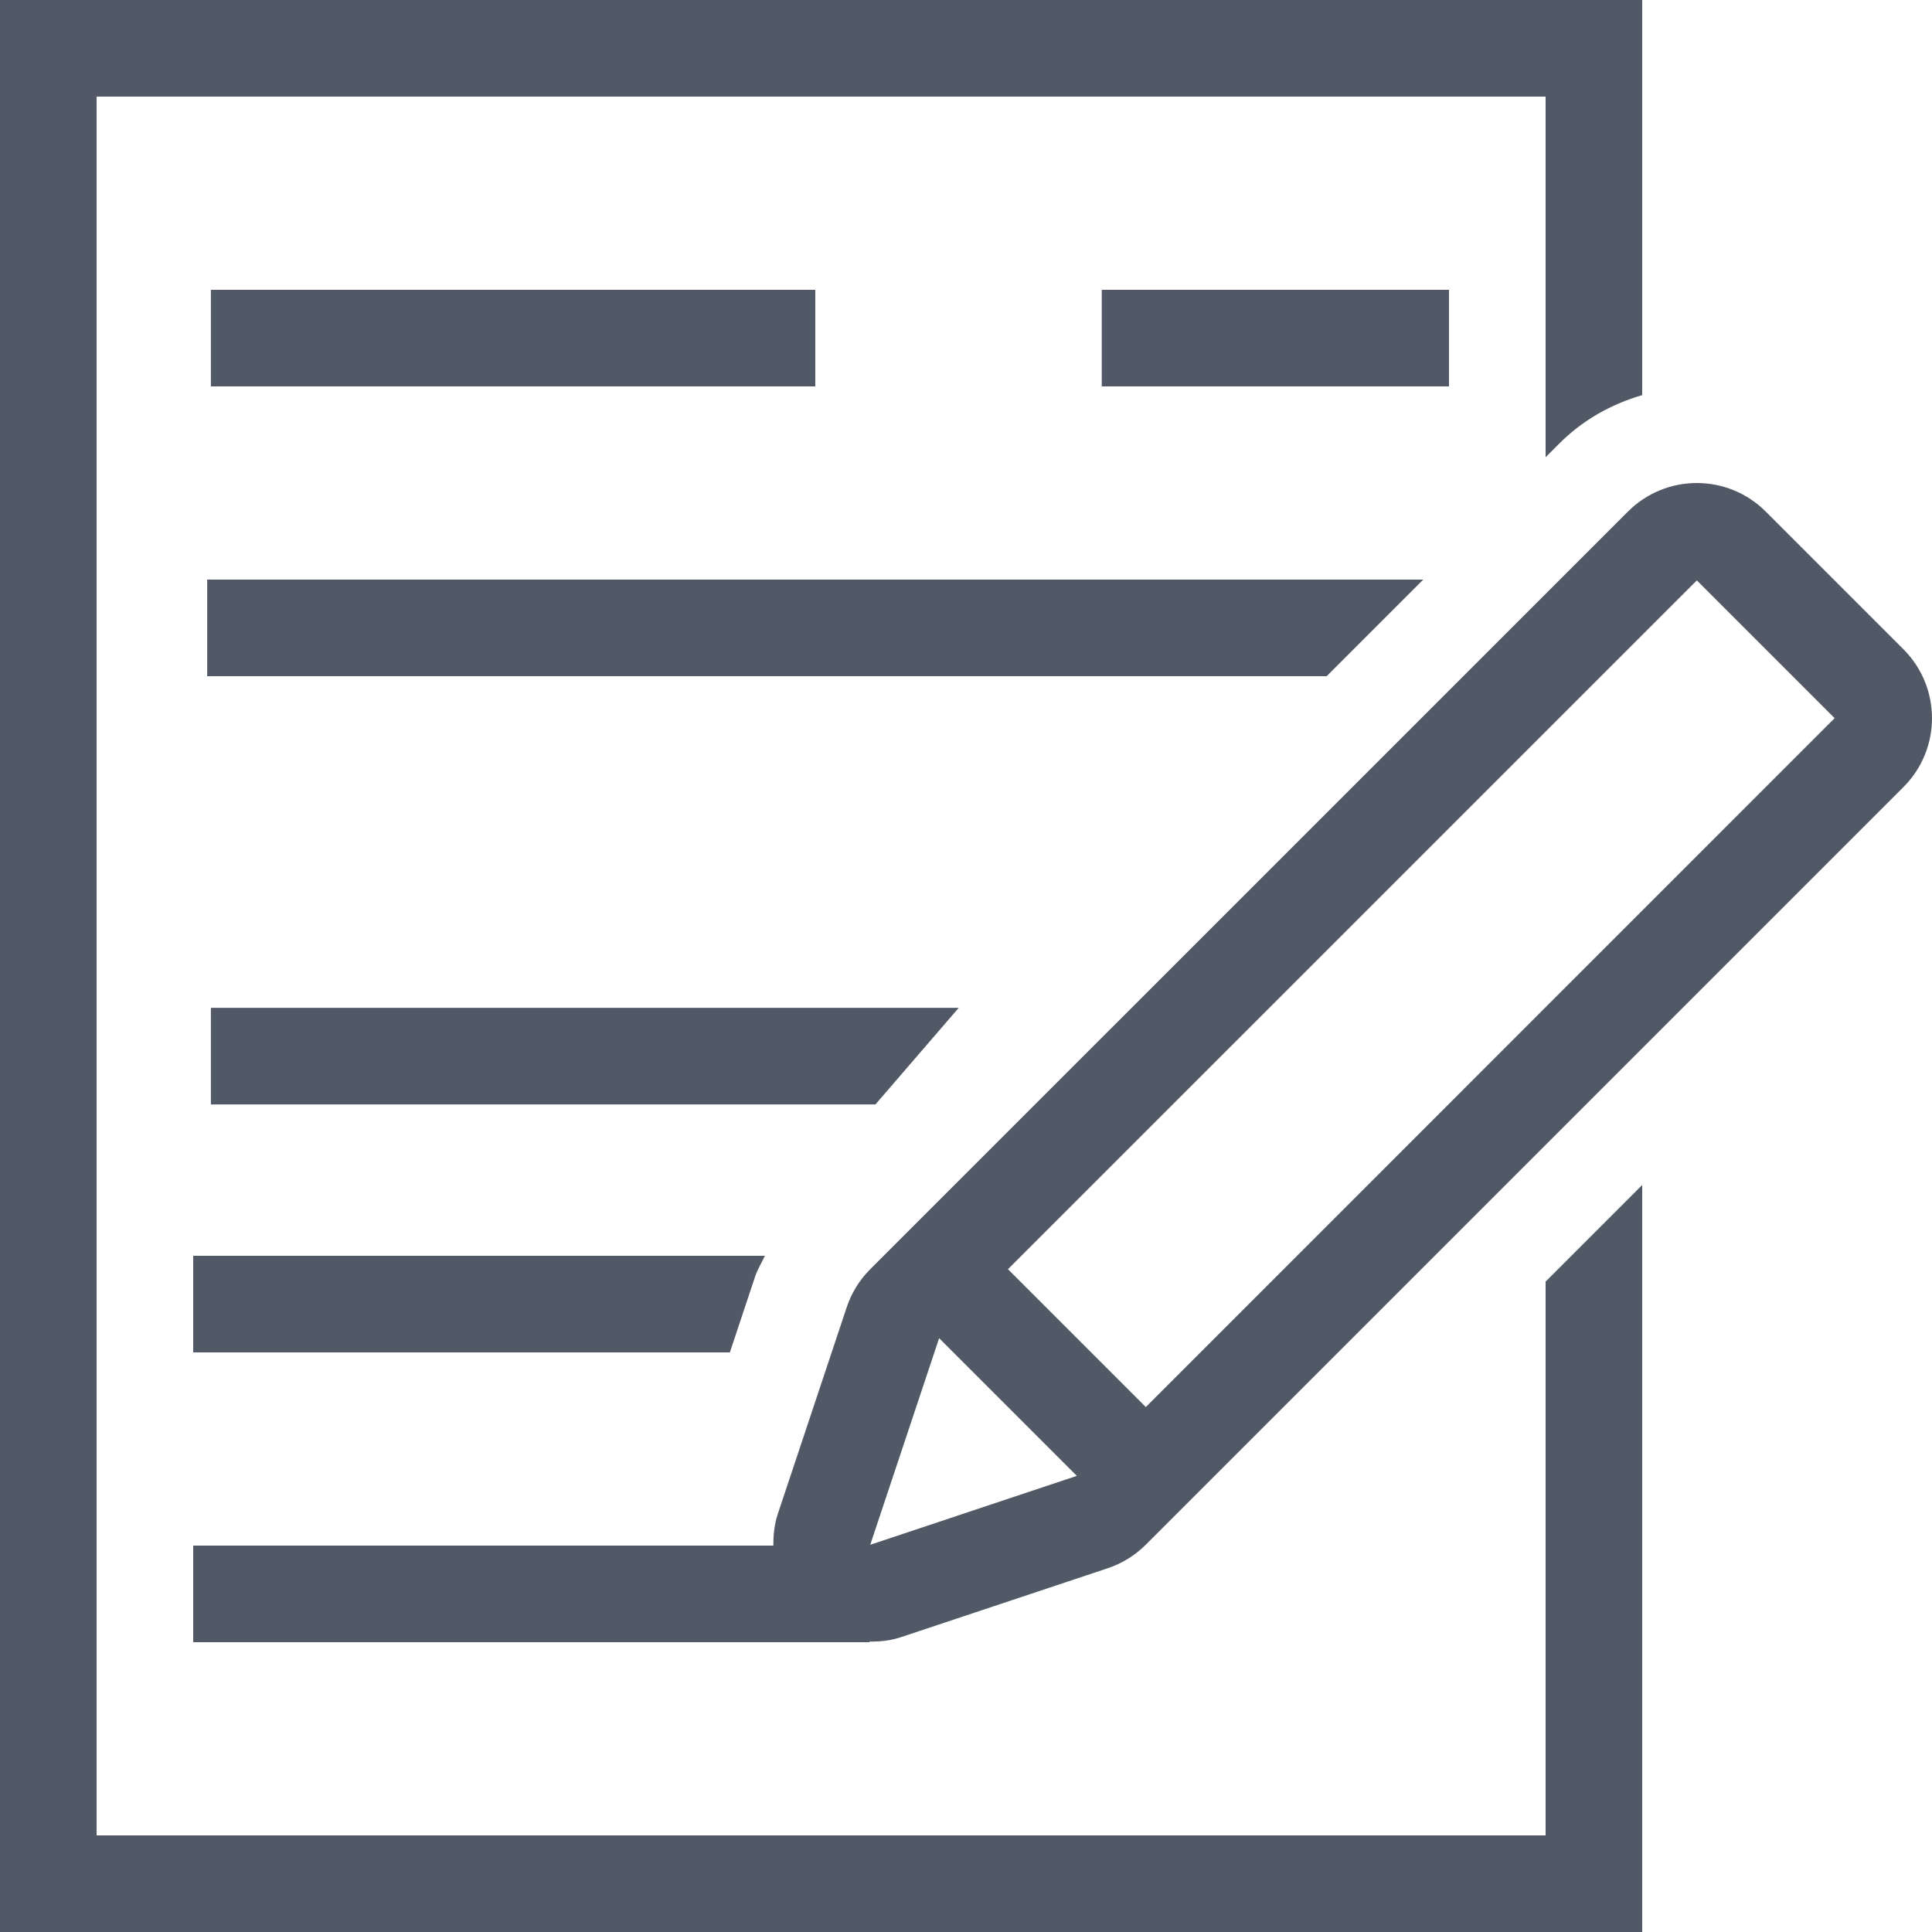
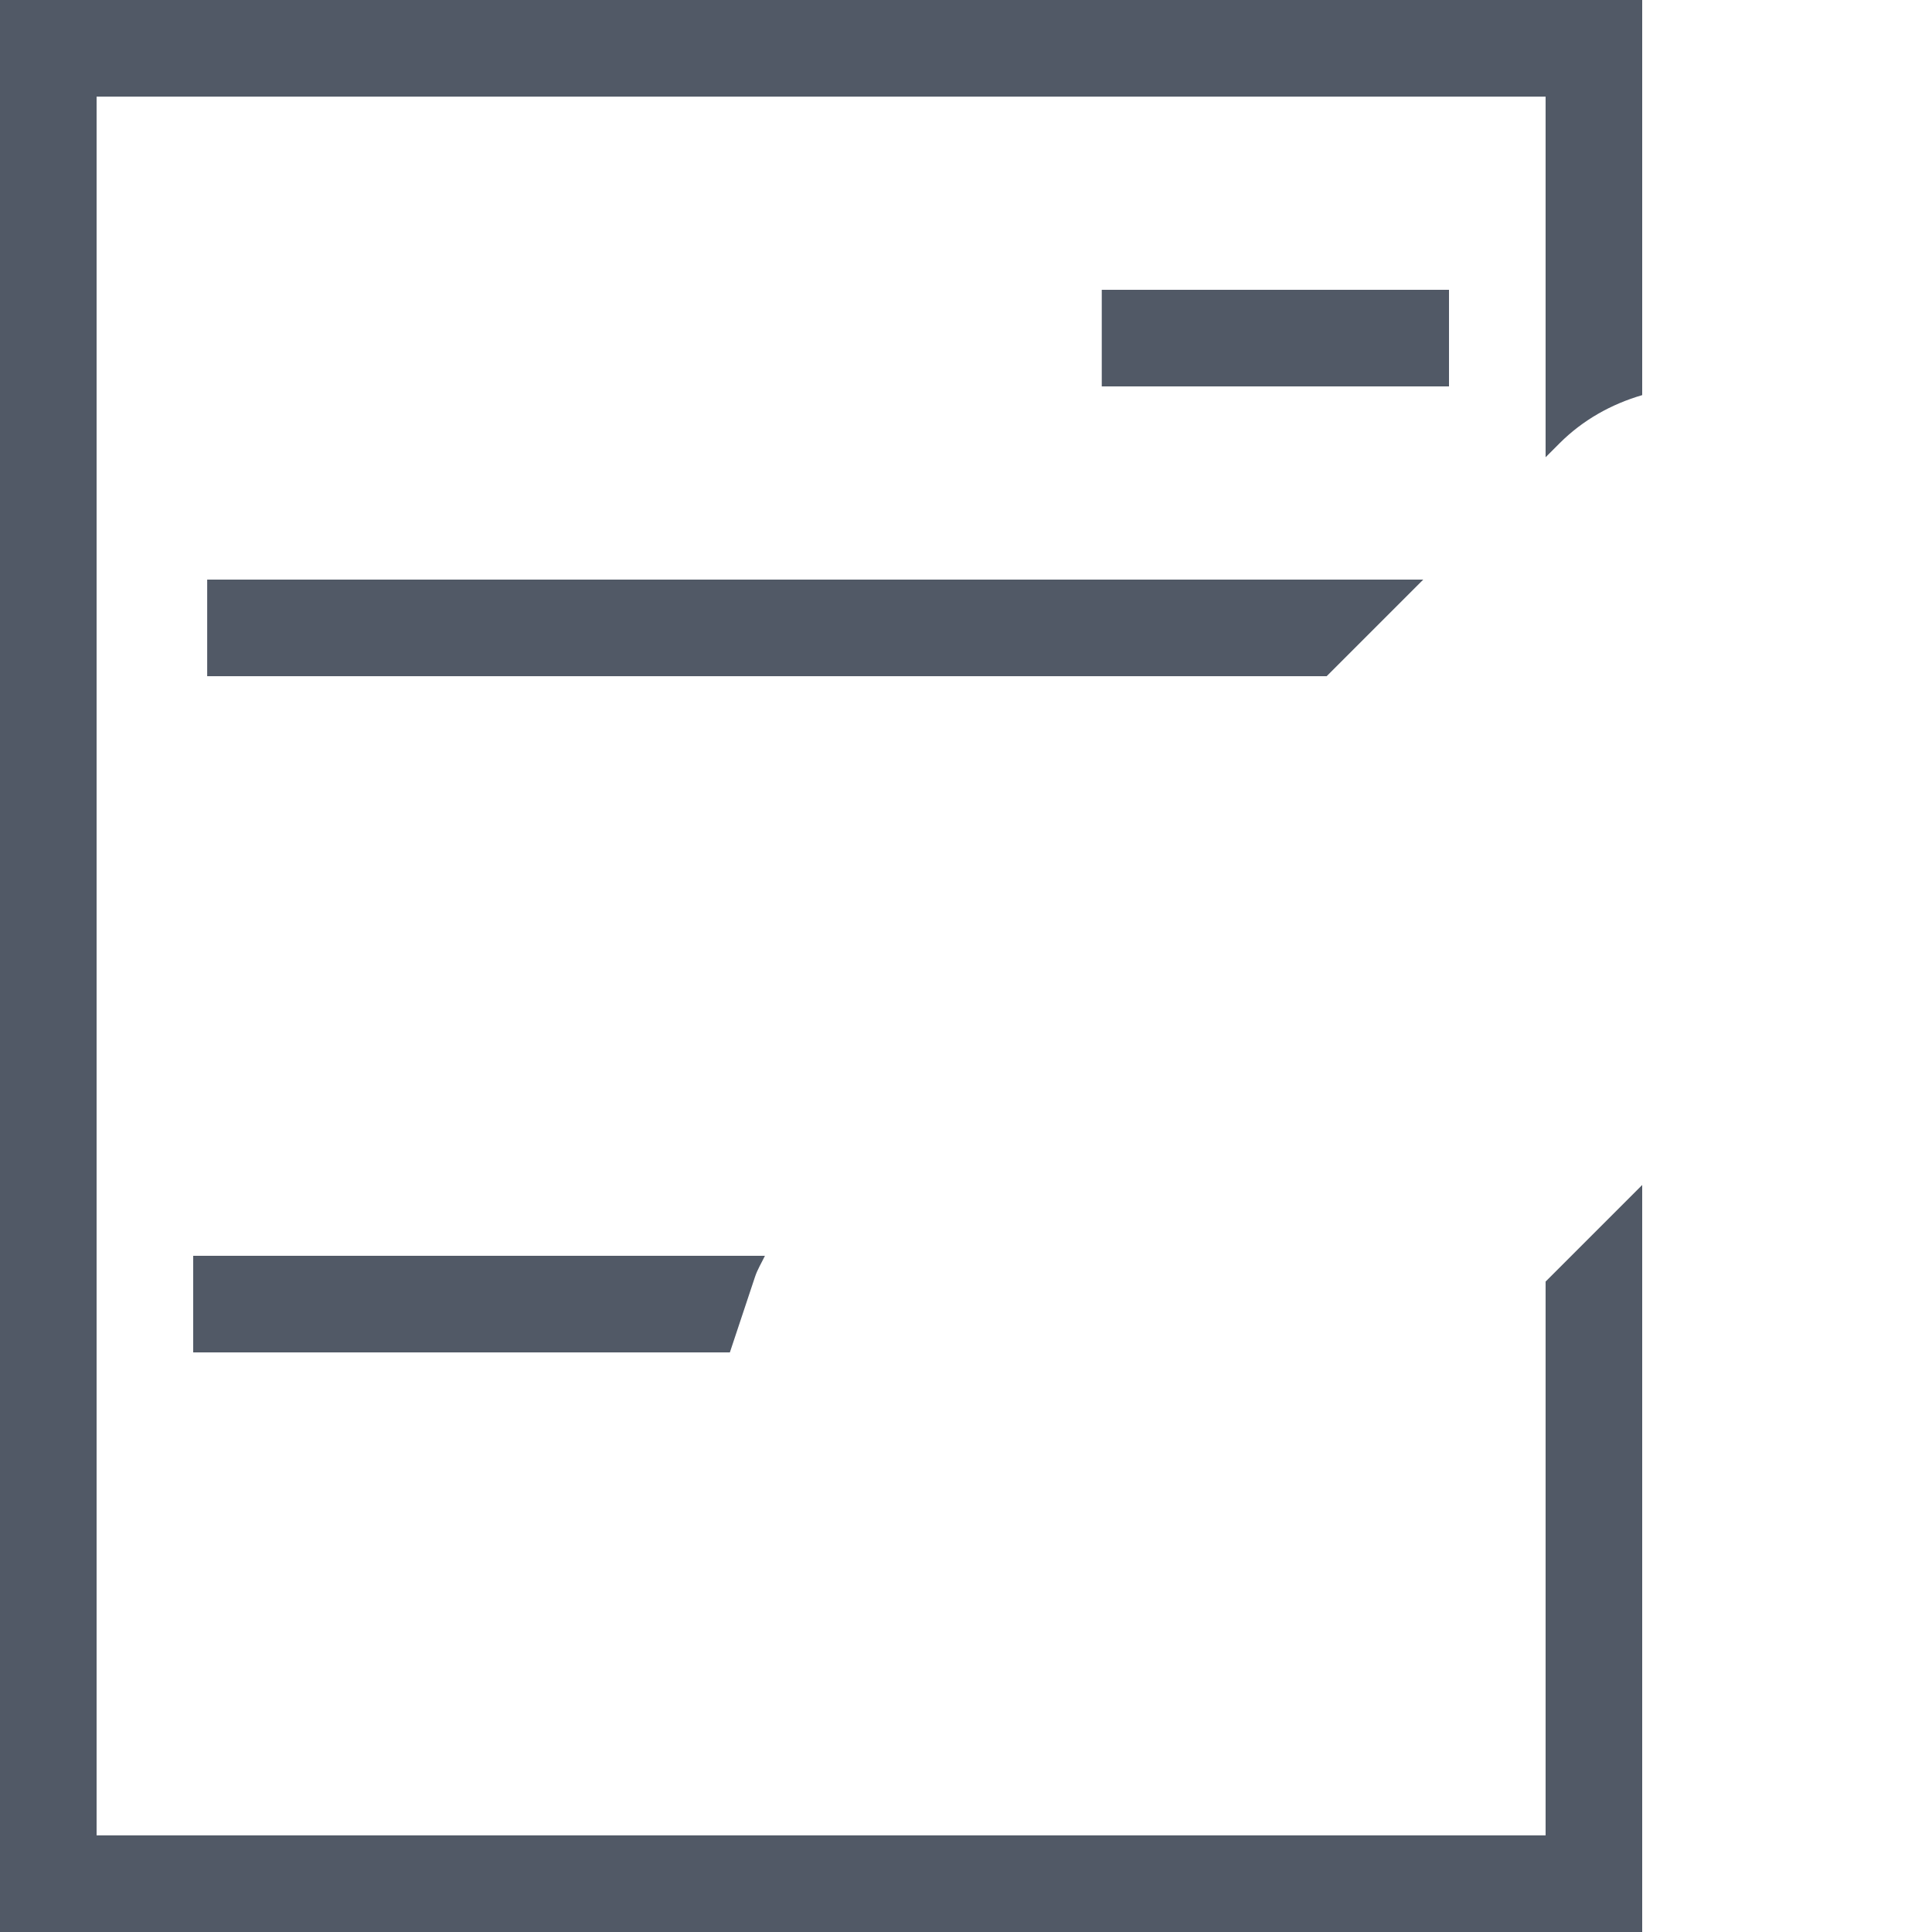
<svg xmlns="http://www.w3.org/2000/svg" xml:space="preserve" width="296.998mm" height="297mm" version="1.1" shape-rendering="geometricPrecision" text-rendering="geometricPrecision" image-rendering="optimizeQuality" fill-rule="evenodd" clip-rule="evenodd" viewBox="0 0 29700 29700">
  <g id="Слой_x0020_1">
    <g id="_432083332480">
      <g>
-         <path fill="#515966" d="M29261 9981l-2117 -2117c-585,-585 -1533,-585 -2118,0l-11648 11647c-165,165 -289,365 -362,586l-1059 3176c-53,160 -70,324 -68,487l-1480 0 -7439 0 0 1485 7836 0 2559 0 0 -9c163,1 327,-15 486,-69l3177 -1059c220,-73 421,-197 585,-361l11648 -11648c585,-584 585,-1533 0,-2118zm-15883 13766l1059 -3176 2117 2117 -3176 1059zm4236 -2117l-2119 -2119 10590 -10589 2118 2118 -10589 10590z" />
-       </g>
+         </g>
    </g>
    <g id="_432083334208">
      <g>
        <rect fill="#515966" x="16937" y="4455" width="5338" height="1485" />
      </g>
    </g>
    <g id="_432083335008">
      <g>
-         <rect fill="#515966" x="3242" y="4455" width="9291" height="1485" />
-       </g>
+         </g>
    </g>
-     <polygon fill="#515966" points="3242,16978 13458,16978 14738,15493 3242,15493 " />
    <g id="_432083333504">
      <g>
        <path fill="#515966" d="M2970 19305l0 1485 8250 0 387 -1163c38,-114 101,-215 152,-322l-8789 0z" />
      </g>
    </g>
    <polygon fill="#515966" points="3185,8910 3185,10395 20394,10395 21879,8910 " />
    <g id="_432083336224">
      <g>
        <path fill="#515966" d="M23976 6813c358,-358 796,-601 1269,-739l0 -6074 -25245 0 0 29700 25245 0 0 -11484 -1485 1485 0 8514 -22275 0 0 -26730 22275 0 0 5544 216 -216z" />
      </g>
    </g>
    <g id="_432083335648">
  </g>
    <g id="_432083337056">
  </g>
    <g id="_432083336288">
  </g>
    <g id="_432083336608">
  </g>
    <g id="_432083336960">
  </g>
    <g id="_432083337920">
  </g>
    <g id="_432083339264">
  </g>
    <g id="_432083338624">
  </g>
    <g id="_432083339136">
  </g>
    <g id="_432083338240">
  </g>
    <g id="_432083337664">
  </g>
    <g id="_432083337760">
  </g>
    <g id="_432083338848">
  </g>
    <g id="_432083340544">
  </g>
    <g id="_432083341120">
  </g>
  </g>
</svg>